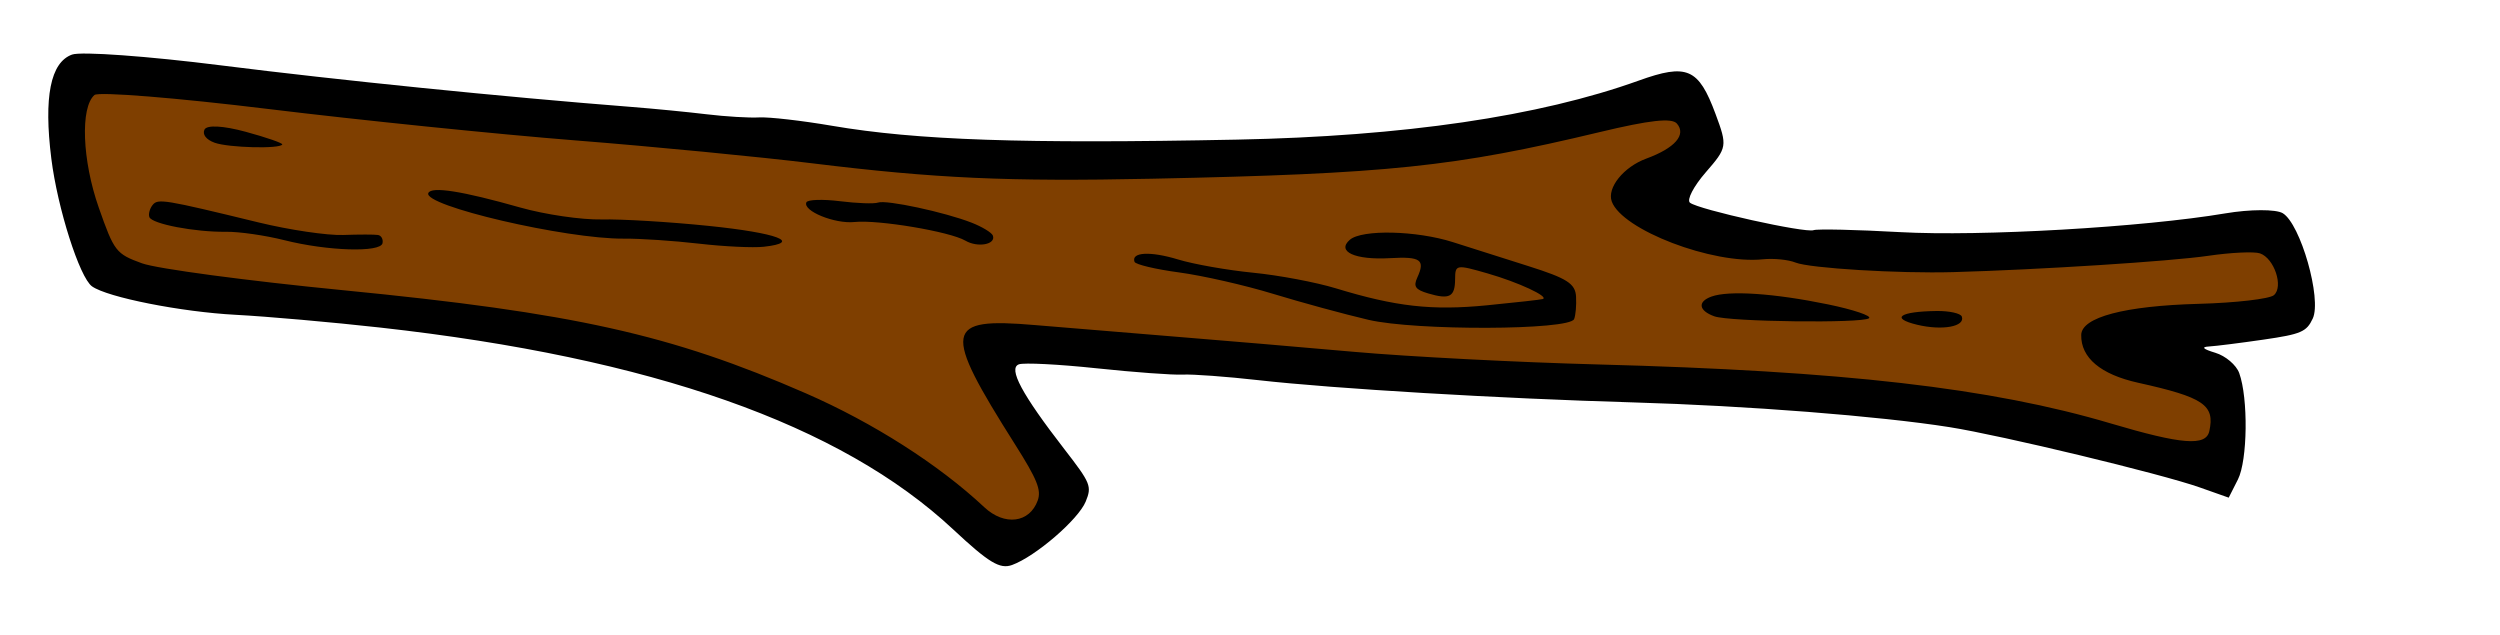
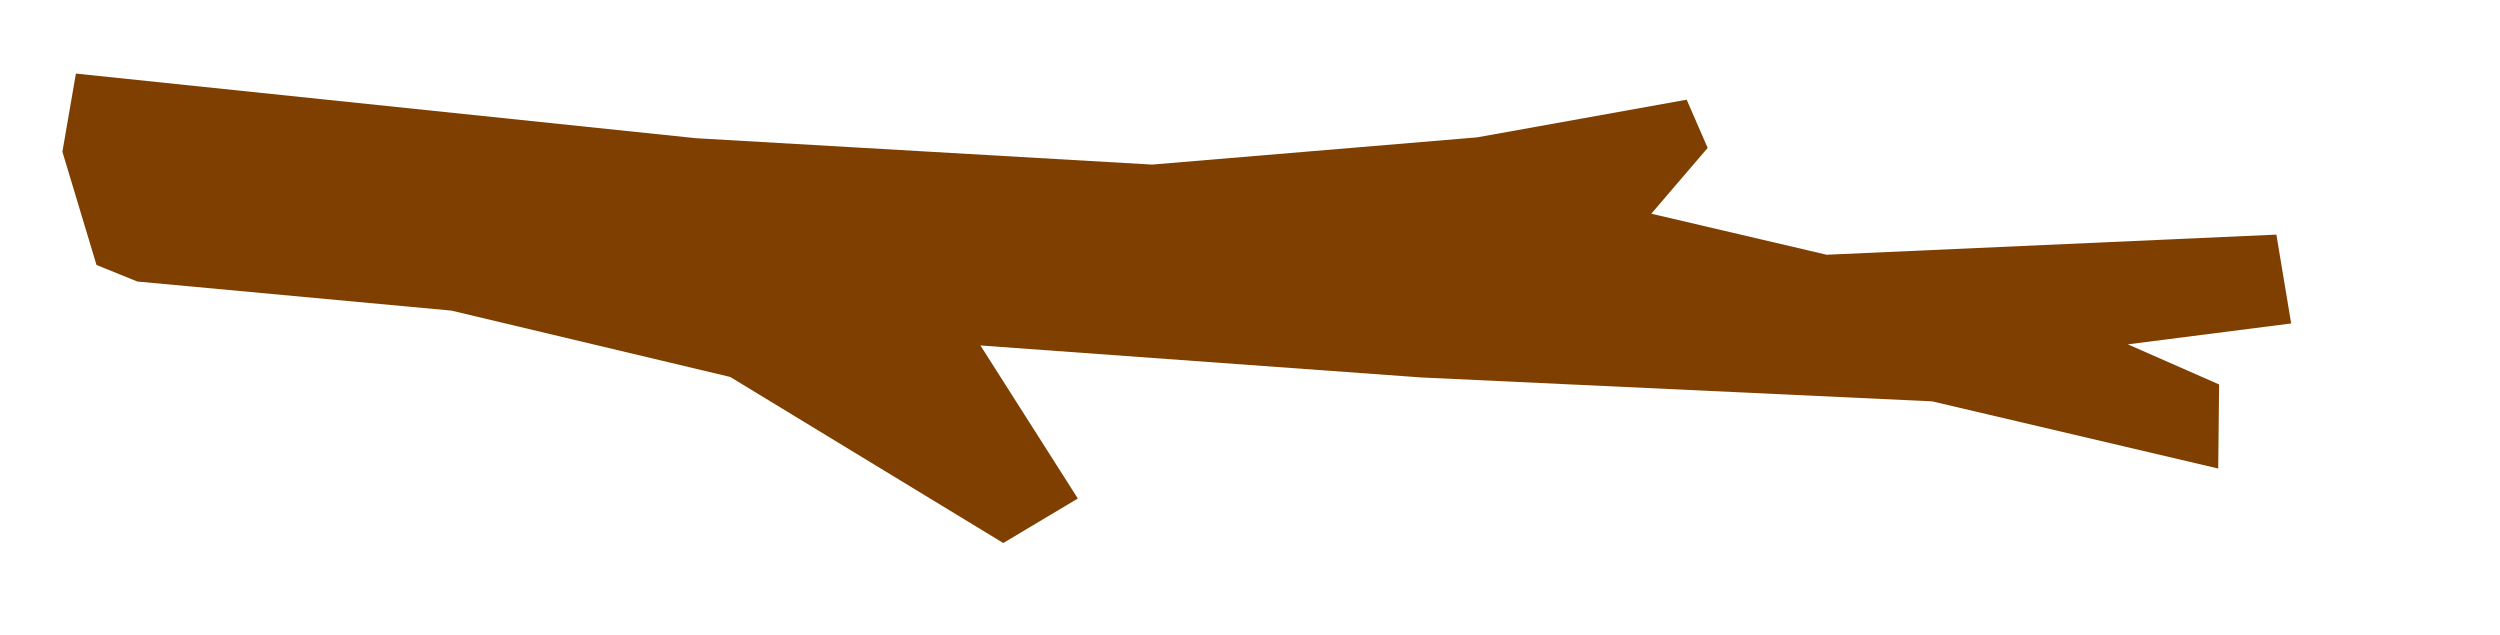
<svg xmlns="http://www.w3.org/2000/svg" width="619.04" height="157.187">
  <title>Brown Tree Branch</title>
  <g>
    <title>Layer 1</title>
    <g transform="matrix(0.201 0.554 0.554 -0.201 -55.688 -28.183)" id="g3068">
      <path d="m195.664,72.663l-49.605,2.756l-28.936,16.535l114.367,235.624l75.785,176.373l35.826,132.28l15.157,88.187l22.047,1.378l17.913,-31.692l41.337,63.384l56.495,180.507l37.204,-6.889l-15.157,-67.518l28.936,30.314l33.07,-12.402l-67.518,-103.343l-82.675,-198.42l-75.785,-169.484l74.407,16.535l6.89,-35.826l-104.722,-84.053l-66.14,-100.588l-56.495,-119.879l-12.401,-13.779z" fill="#7f3f00" id="path3070" />
-       <path d="m488.5,943.568c-2.588,-2.118 -6.256,-12.33 -8.151,-22.695c-6.301,-34.463 -25.884,-99.972 -39.214,-131.178c-7.238,-16.944 -13.16,-32.182 -13.16,-33.862c0,-3.778 -24.587,-42.428 -28.547,-44.875c-1.584,-0.979 -5.967,3.777 -9.74,10.569c-6.697,12.055 -7.213,12.346 -21.659,12.242c-20.518,-0.148 -24.119,-3.963 -24.184,-25.616c-0.133,-44.396 -11.691,-100.769 -34.257,-167.073c-28.955,-85.08 -45.632,-126.563 -63.521,-158.006c-6.35,-11.162 -12.524,-23.556 -13.72,-27.542c-1.195,-3.987 -5.142,-13.119 -8.77,-20.295c-3.629,-7.175 -9.854,-20.221 -13.836,-28.991c-22.077,-48.636 -52.486,-111.75 -75.062,-155.791c-14.088,-27.483 -25.615,-53.269 -25.615,-57.301c0,-9.637 12.659,-17.301 38.152,-23.1c20.461,-4.654 50.986,-5.86 56.263,-2.222c6.532,4.502 22.898,31.585 31.801,52.626c5.116,12.091 16.718,36.987 25.782,55.324c50.842,102.853 104.297,168.04 161.839,197.358c18.24,9.294 22.469,12.709 22.469,18.148c0,10.441 -8.461,32.712 -14.508,38.183c-5.158,4.669 -6.487,4.617 -23.745,-0.923c-27.842,-8.939 -40.025,-10.705 -40.025,-5.801c0,2.243 5.698,15.761 12.662,30.039c6.965,14.279 13.66,29.223 14.878,33.209c1.218,3.987 7.067,17.033 12.997,28.992c14.274,28.786 41.941,92.909 62.546,144.959c17.531,44.285 40.708,95.351 55.058,121.309c10.791,19.519 48.765,76.933 59.662,90.203l8.226,10.017l-5.876,6.255c-6.153,6.549 -30.588,15.748 -41.832,15.748c-3.609,0 -8.751,-2.935 -11.427,-6.523c-3.254,-4.363 -4.378,-4.885 -3.393,-1.578c0.81,2.721 3.104,12.847 5.099,22.503c3.232,15.651 3.094,18.089 -1.274,22.457c-6.444,6.444 -39.174,8.747 -45.918,3.231zm31.11,-15.213c0.869,-2.263 -2.434,-16.187 -7.339,-30.942c-9.833,-29.581 -11.503,-48.209 -4.562,-50.873c8.953,-3.435 18.393,2.014 27.036,15.609c15.17,23.859 19.815,27.216 29.327,21.198c5.556,-3.515 1.368,-12.737 -17.192,-37.853c-31.208,-42.233 -59.024,-98.033 -96.861,-194.308c-12.207,-31.059 -30.107,-73.432 -39.779,-94.161c-9.671,-20.729 -23.837,-51.388 -31.478,-68.131c-7.642,-16.742 -18.836,-41.127 -24.876,-54.188c-16.103,-34.821 -11.775,-37.259 44.299,-24.955c16.976,3.725 21.784,3.9 25.368,0.926c7.757,-6.438 5.41,-16.805 -5.001,-22.09c-23.3,-11.83 -49.325,-31.805 -70.516,-54.125c-42.657,-44.929 -65.076,-80.124 -107.153,-168.212c-17.357,-36.336 -35.062,-70.257 -39.346,-75.379c-7.459,-8.92 -8.65,-9.303 -28.239,-9.094c-21.003,0.224 -42.203,7.02 -45.051,14.443c-0.799,2.083 12.874,32.031 30.385,66.551c17.512,34.519 42.92,87.12 56.463,116.89c13.543,29.77 32.911,70.436 43.039,90.368c23.61,46.459 35.263,74.544 54.735,131.913c31.906,94.002 38.685,121.21 45.744,183.6c2.424,21.421 4.609,30.412 7.676,31.589c5.812,2.23 9.402,-4.267 9.456,-17.113c0.042,-10.15 5.88,-19.776 11.992,-19.776c12.686,0 39.342,30.8 44.483,51.4c1.103,4.418 3.795,10.021 5.983,12.45c4.236,4.703 19.158,39.163 26.335,60.815c11.396,34.38 26.906,87.471 30.096,103.014c1.952,9.516 4.873,18.933 6.49,20.926c3.995,4.925 16.536,4.592 18.486,-0.491zm-42.065,-135.479c-5.12,-14.686 -3.836,-19.455 2.615,-9.714c6.019,9.088 7.667,18.845 3.183,18.845c-1.439,0 -4.048,-4.109 -5.798,-9.131zm-18.205,-42.001c-12.084,-19.65 -19.768,-37.103 -19.768,-44.896c0,-6.32 3.729,-7.081 8.216,-1.675c4.374,5.27 24.045,57.452 22.925,60.813c-0.506,1.516 -5.623,-4.892 -11.373,-14.242zm-57.992,-112.766c-6.882,-8.969 -16.029,-20.867 -20.326,-26.439c-9.813,-12.724 -18.114,-34.069 -15.698,-40.366c2.71,-7.061 8.783,-0.886 13.012,13.229c3.711,12.389 5.716,13.776 11.565,8.007c2.945,-2.904 4.498,-2.507 7.827,2.004c5.593,7.577 5.24,10.103 -1.773,12.697c-5.769,2.134 -5.704,2.501 2.416,13.678c7.886,10.856 18.007,21.03 18.007,18.102c0,-0.737 -2.481,-11.043 -5.514,-22.901c-5.778,-22.589 -12.495,-36.154 -28.372,-57.293c-5.244,-6.982 -13.353,-20.681 -18.02,-30.442c-4.667,-9.761 -11.857,-22.24 -15.979,-27.732c-7.315,-9.747 -9.684,-17.564 -5.319,-17.55c1.195,0.004 5.95,7.233 10.565,16.066c4.615,8.832 14.48,24.159 21.921,34.058c7.441,9.9 18.211,25.175 23.933,33.945c11.124,17.049 32.955,77.885 29.192,81.347c-1.243,1.143 -5.109,2.938 -8.592,3.988c-5.244,1.582 -8.483,-0.893 -18.845,-14.398zm-96.967,-213.722c-8.027,-9.127 -21.366,-30.426 -21.366,-34.118c0,-1.693 -2.7,-8.37 -6,-14.839c-3.301,-6.47 -5.266,-12.498 -4.367,-13.397c2.807,-2.806 12.652,8.047 14.677,16.181c2.416,9.705 17.462,36.311 23.251,41.115c4.623,3.836 5.918,11.582 1.937,11.582c-1.317,0 -4.976,-2.936 -8.132,-6.524zm-36.447,-104.381c-7.133,-14.755 -15.172,-33.346 -17.863,-41.313c-2.691,-7.967 -10.059,-21.661 -16.374,-30.431c-14.874,-20.657 -21.131,-31.988 -18.898,-34.222c4.142,-4.142 37.963,47.792 46.049,70.71c2.261,6.41 7.986,19.414 12.722,28.897c4.736,9.483 9.476,20.829 10.533,25.214c3.838,15.919 -3.486,7.378 -16.169,-18.855zm-43.771,-131.855c-0.698,-1.222 -2.945,-7.412 -4.992,-13.756c-2.048,-6.343 -9.721,-20.553 -17.051,-31.577c-22.782,-34.262 -23.966,-36.376 -22.075,-39.436c1.013,-1.638 2.94,-2.979 4.283,-2.979c3.067,0 12.503,15.842 16.816,28.233c1.797,5.164 7.032,14.949 11.632,21.744c10.505,15.52 18.752,36.226 15.281,38.37c-1.443,0.893 -3.196,0.623 -3.894,-0.599zm-59.692,-37.431c-5.687,-8.068 -8.379,-14.428 -6.782,-16.025c1.596,-1.596 4.23,-0.738 6.637,2.162c3.975,4.789 11.873,24.942 10.366,26.449c-0.435,0.435 -5.035,-5.228 -10.221,-12.586z" fill="#000000" id="path3072" />
    </g>
  </g>
</svg>